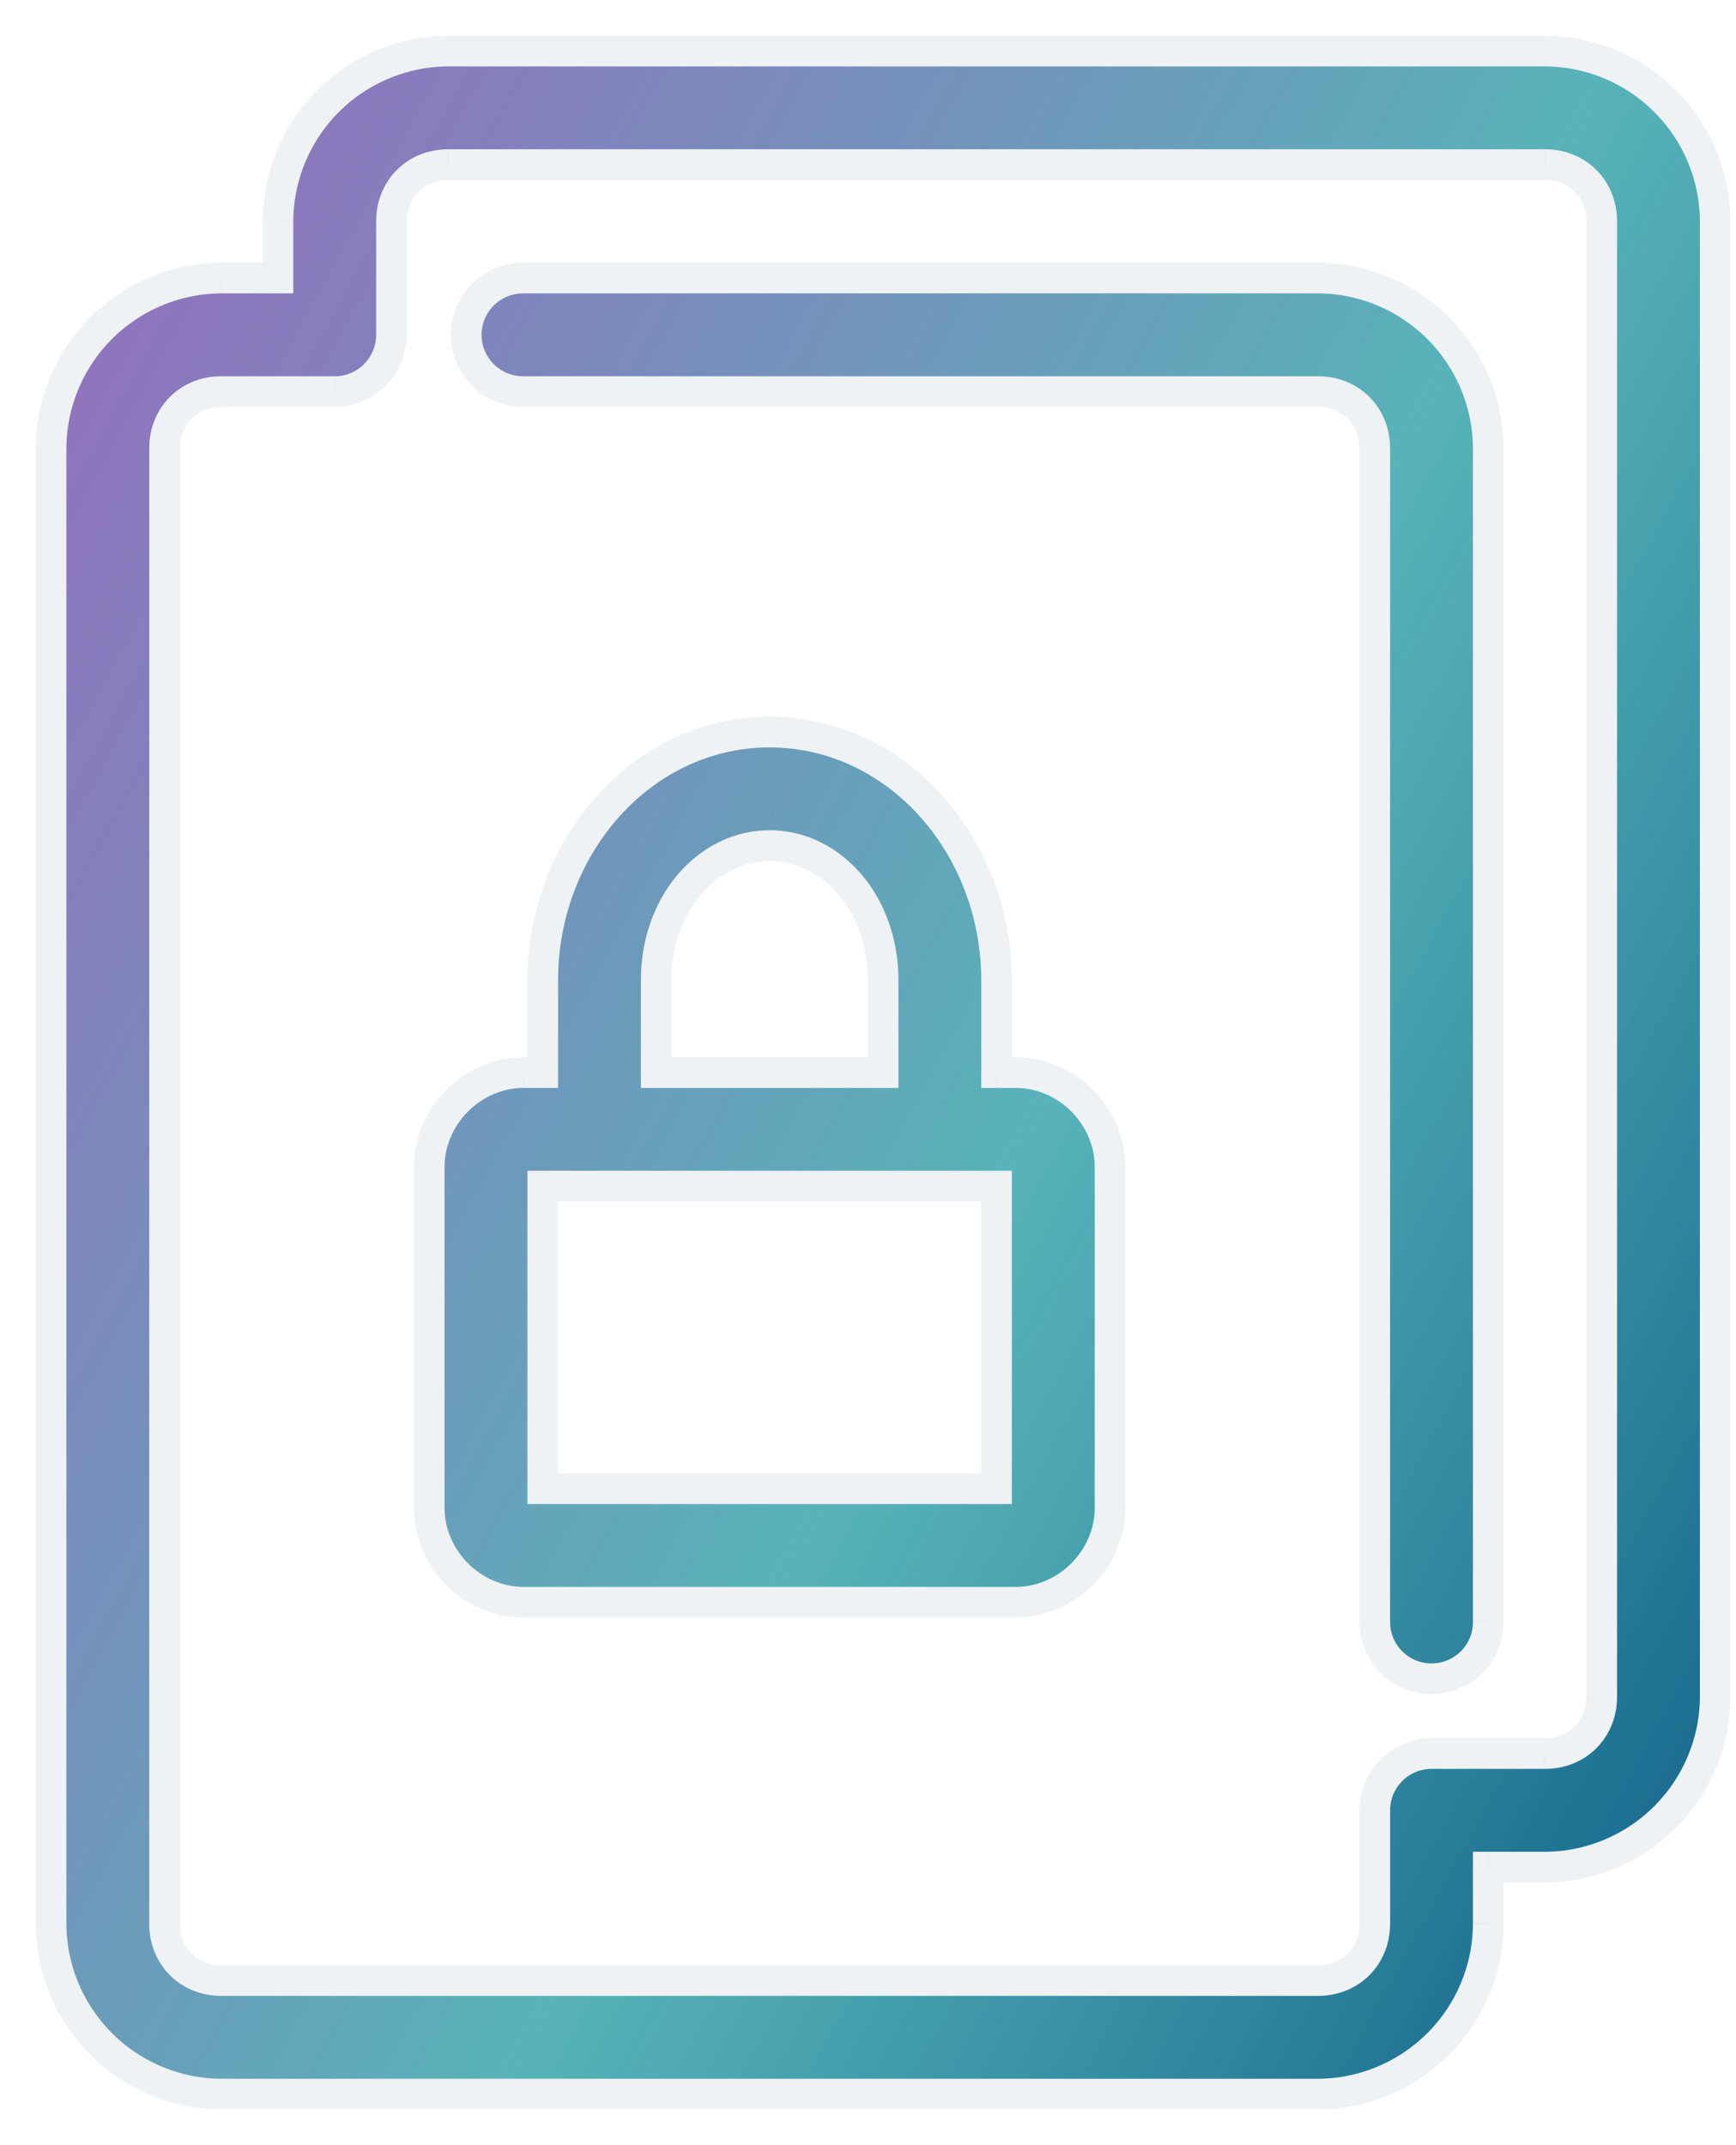
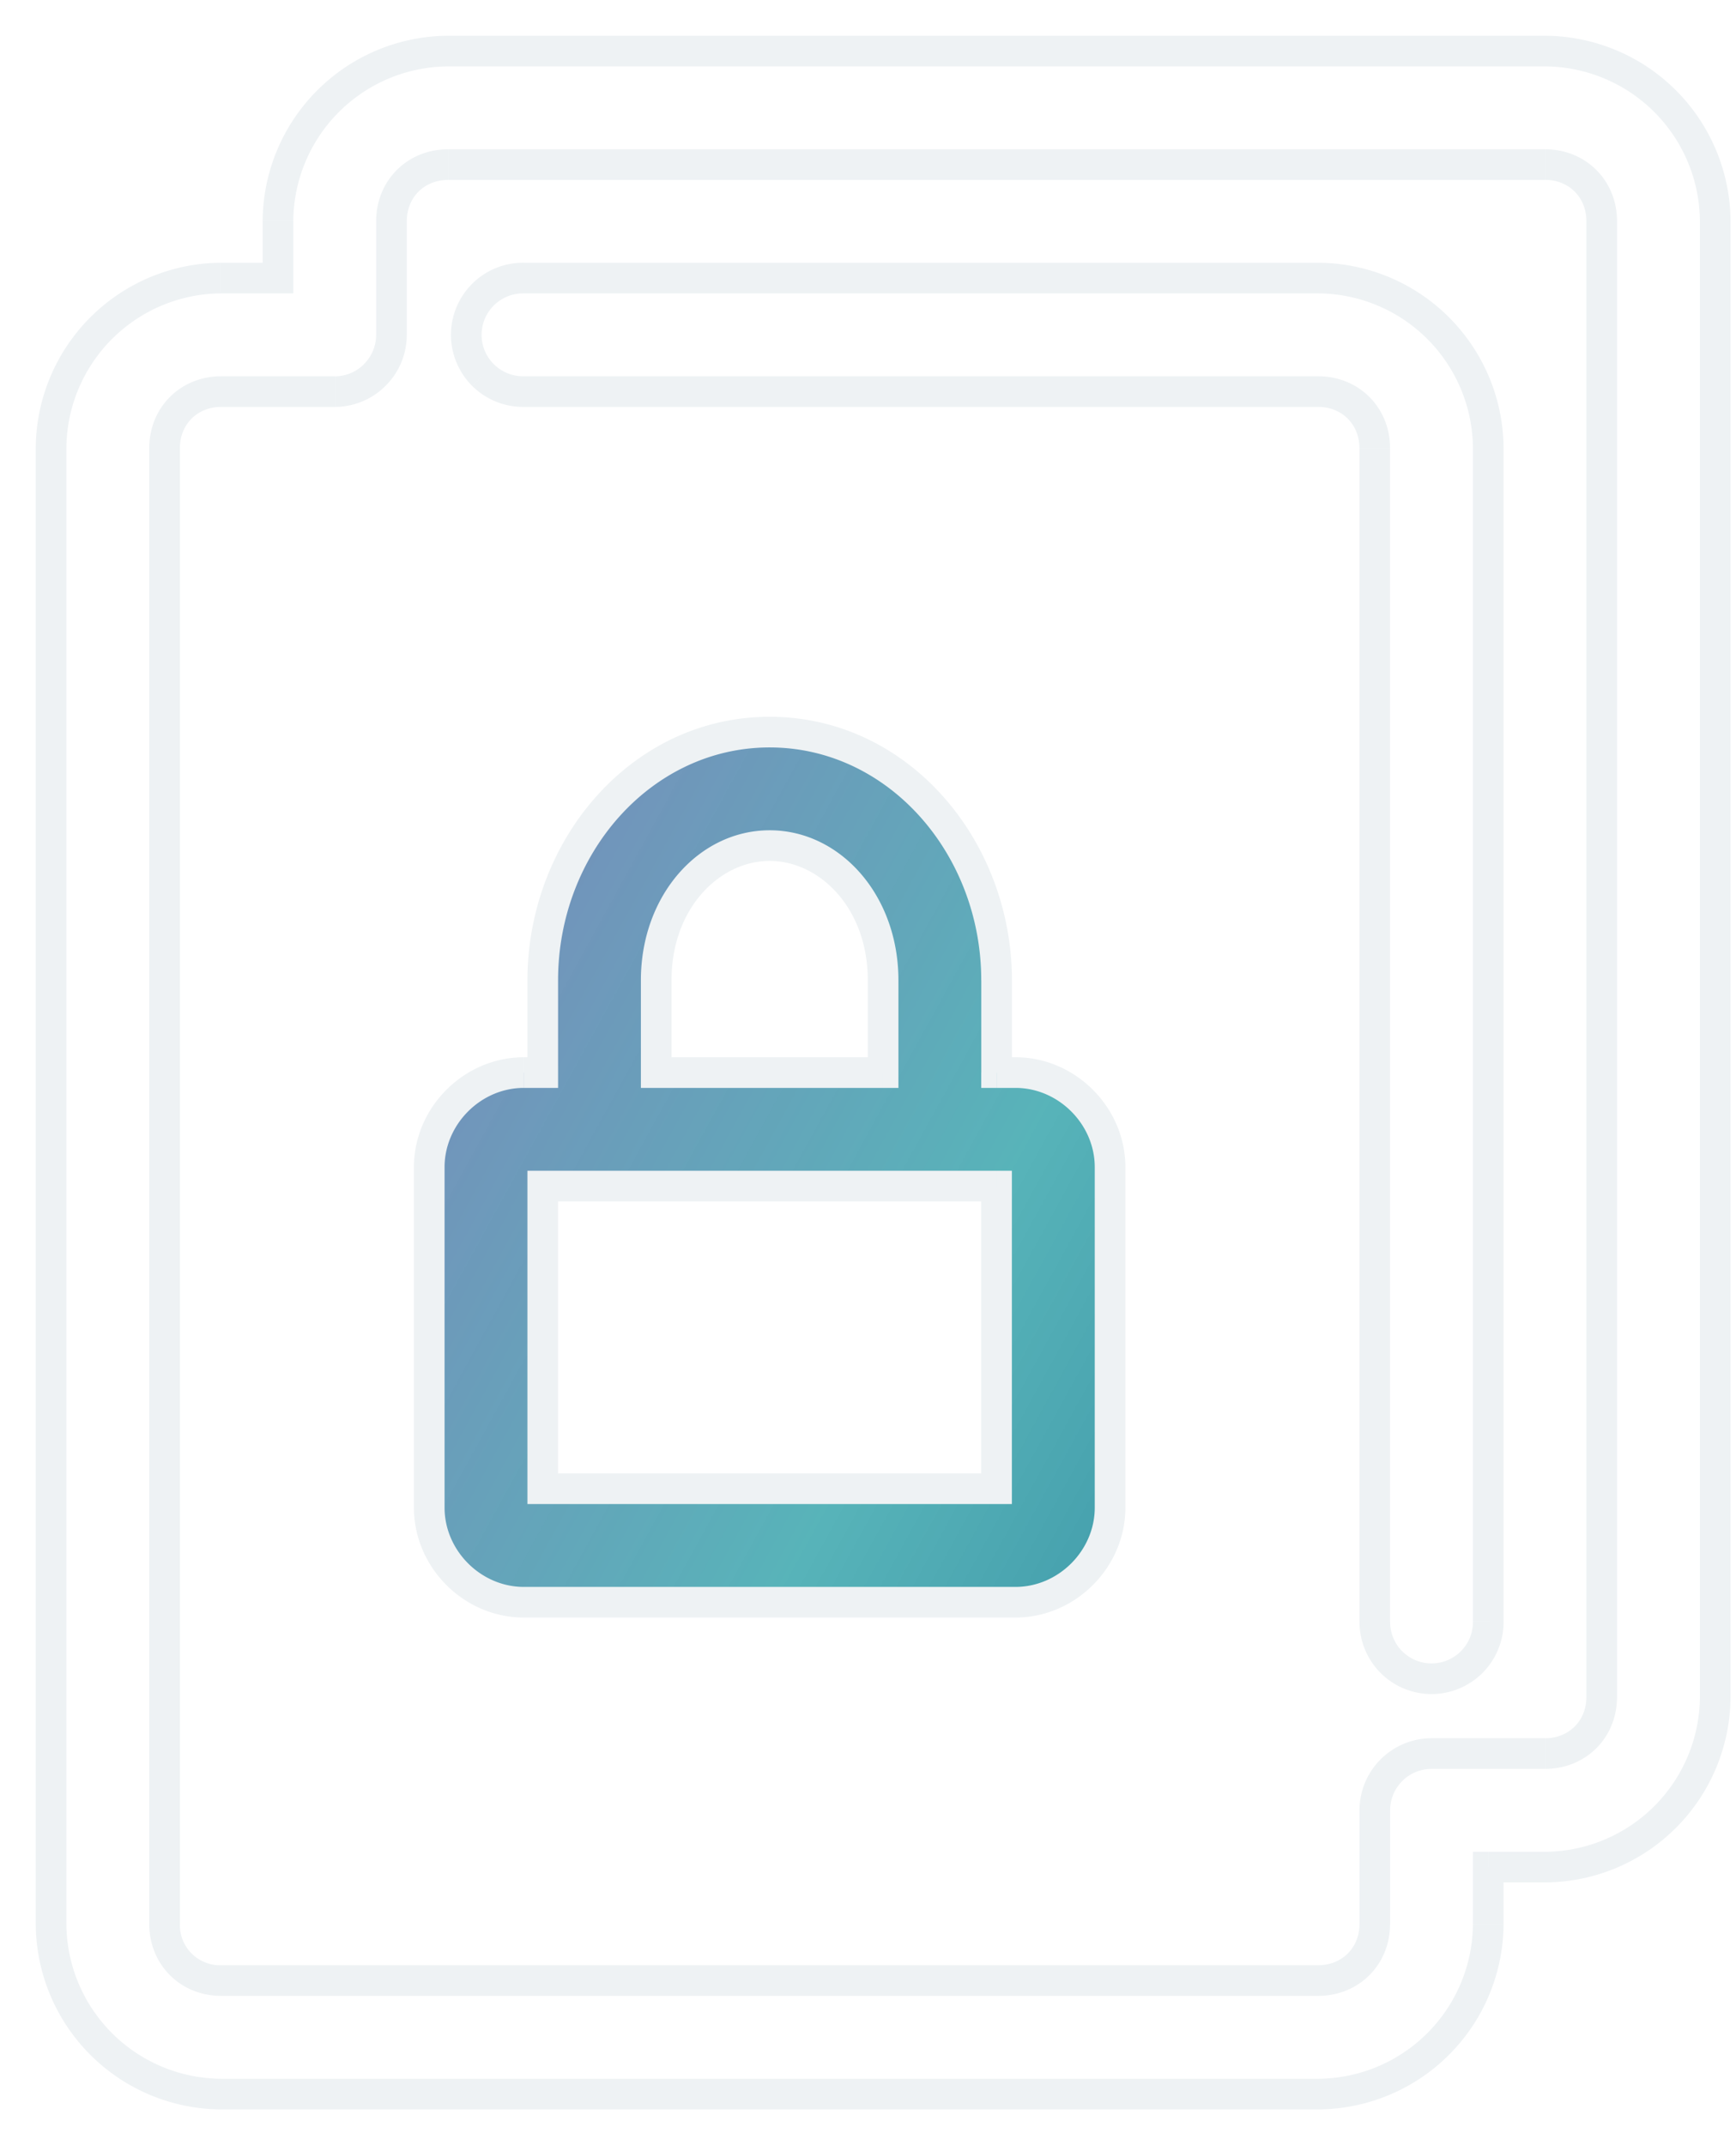
<svg xmlns="http://www.w3.org/2000/svg" width="34" height="42" fill="none">
-   <path d="M8.778 1a3.35 3.35 0 00-3.334 3.333v1.111h-1.11A3.35 3.35 0 001 8.778v28.889A3.35 3.35 0 004.333 41h21.482a3.35 3.35 0 003.333-3.333v-1.111h1.111a3.35 3.35 0 003.334-3.334V4.333A3.35 3.35 0 0030.259 1H8.778zm0 2.222h21.481c.635 0 1.111.477 1.111 1.111v28.89c0 .634-.476 1.11-1.11 1.11h-2.223a1.112 1.112 0 00-1.111 1.111v2.223c0 .634-.476 1.11-1.111 1.11H4.333a1.085 1.085 0 01-1.11-1.11V8.777c0-.634.476-1.11 1.11-1.11h2.223a1.111 1.111 0 001.11-1.111V4.333c0-.634.477-1.11 1.112-1.11zm1.481 2.222a1.111 1.111 0 100 2.223h15.556c.635 0 1.11.476 1.11 1.11v22.964a1.11 1.11 0 001.112 1.127 1.112 1.112 0 001.111-1.127V8.778a3.35 3.35 0 00-3.333-3.334H10.259z" fill="url(#paint0_linear_162_330)" />
  <path d="M15.074 14.333c-2.518 0-4.444 2.254-4.444 4.861V21h-.37a1.873 1.873 0 00-1.853 1.852v6.666c0 1.007.846 1.852 1.852 1.852h9.63a1.873 1.873 0 001.852-1.852v-6.666A1.873 1.873 0 0019.889 21h-.37v-1.806c0-2.607-1.927-4.86-4.445-4.86zm0 2.223c1.176 0 2.222 1.09 2.222 2.638V21h-4.444v-1.806c0-1.547 1.046-2.638 2.222-2.638zm-4.444 6.666h8.888v5.926H10.63v-5.926z" fill="url(#paint1_linear_162_330)" />
  <path d="M5.444 5.444v.3h.3v-.3h-.3zm-1.11 0v-.3.3zm24.814 31.112v-.3h-.3v.3h.3zm1.111 0v.3-.3zm0-2.223v.3-.3zm-2.222 0v-.3.3zm-1.111 1.111h-.3.3zM6.556 7.667v.3-.3zm1.11-1.111h.3-.3zm2.593-1.112l-.004.3h.004v-.3zM9.132 6.556h.3-.3zm1.127 1.11v-.3h-.004l.004.3zm16.667 24.075l.3.004v-.004h-.3zm2.222 0h-.3v.004l.3-.004zM10.63 21v.3h.3V21h-.3zm8.888 0h-.3v.3h.3V21zm-2.222 0v.3h.3V21h-.3zm-4.444 0h-.3v.3h.3V21zm-2.222 2.222v-.3h-.3v.3h.3zm8.888 0h.3v-.3h-.3v.3zm0 5.926v.3h.3v-.3h-.3zm-8.888 0h-.3v.3h.3v-.3zM8.778.7a3.65 3.65 0 00-3.634 3.633h.6A3.05 3.05 0 018.778 1.3V.7zM5.144 4.333v1.111h.6v-1.11h-.6zm.3.811h-1.11v.6h1.11v-.6zm-1.11 0A3.65 3.65 0 00.7 8.778h.6a3.05 3.05 0 013.033-3.034v-.6zM.7 8.778v28.889h.6V8.777H.7zm0 28.889A3.65 3.65 0 004.333 41.3v-.6A3.05 3.05 0 011.3 37.667H.7zM4.333 41.3h21.482v-.6H4.333v.6zm21.482 0a3.65 3.65 0 003.633-3.633h-.6a3.05 3.05 0 01-3.033 3.033v.6zm3.633-3.633v-1.111h-.6v1.11h.6zm-.3-.811h1.111v-.6h-1.11v.6zm1.111 0a3.65 3.65 0 003.634-3.634h-.6a3.05 3.05 0 01-3.034 3.034v.6zm3.634-3.634V4.333h-.6v28.89h.6zm0-28.889A3.65 3.65 0 0030.259.7v.6a3.05 3.05 0 013.034 3.033h.6zM30.259.7H8.778v.6h21.481V.7zM8.778 3.522h21.481v-.6H8.778v.6zm21.481 0c.47 0 .811.342.811.811h.6c0-.8-.61-1.41-1.41-1.41v.6zm.811.811v28.89h.6V4.332h-.6zm0 28.89c0 .468-.342.81-.81.81v.6c.8 0 1.41-.61 1.41-1.41h-.6zm-.81.81h-2.223v.6h2.222v-.6zm-2.223 0c-.374 0-.733.149-.998.414l.424.424a.812.812 0 01.574-.238v-.6zm-.998.414a1.411 1.411 0 00-.413.997h.6c0-.215.085-.421.238-.573l-.425-.424zm-.413.997v2.223h.6v-2.223h-.6zm0 2.223c0 .469-.342.81-.811.81v.6c.8 0 1.41-.61 1.41-1.41h-.6zm-.811.81H4.333v.6h21.482v-.6zm-21.482 0a.786.786 0 01-.81-.81h-.6c0 .8.61 1.41 1.41 1.41v-.6zm-.81-.81V8.777h-.6v28.89h.6zm0-28.89c0-.468.341-.81.81-.81v-.6c-.8 0-1.41.61-1.41 1.41h.6zm.81-.81h2.223v-.6H4.333v.6zm2.223 0c.374 0 .733-.149.997-.414L7.13 7.13a.811.811 0 01-.573.238v.6zm.997-.414c.265-.264.414-.623.414-.997h-.6a.811.811 0 01-.238.573l.424.424zm.414-.997V4.333h-.6v2.223h.6zm0-2.223c0-.469.342-.81.81-.81v-.6c-.8 0-1.41.61-1.41 1.41h.6zm2.297.811a1.411 1.411 0 00-.547.102l.224.557c.1-.04.207-.06.314-.059l.008-.6zm-.547.102c-.173.07-.331.173-.464.305l.421.427a.811.811 0 01.267-.175l-.224-.557zm-.464.305a1.411 1.411 0 00-.311.46l.553.231a.807.807 0 01.179-.264l-.421-.427zm-.311.46c-.073.172-.11.358-.11.545h.6c0-.108.022-.214.063-.314l-.553-.231zm-.11.545c0 .187.037.372.11.544l.553-.231a.811.811 0 01-.063-.313h-.6zm.11.544c.072.173.178.33.31.46l.422-.427a.811.811 0 01-.179-.264l-.553.231zm.31.46c.134.132.292.235.465.305l.224-.557c-.1-.04-.19-.1-.267-.175l-.421.427zm.465.305c.174.07.36.104.546.102l-.008-.6a.811.811 0 01-.314-.059l-.224.557zm.542.102h15.556v-.6H10.259v.6zm15.556 0c.469 0 .81.342.81.81h.6c0-.8-.61-1.41-1.41-1.41v.6zm.81.81v22.964h.6V8.778h-.6zm.001 22.96a1.41 1.41 0 00.102.546l.556-.224a.81.81 0 01-.058-.314l-.6-.009zm.102.546c.07.173.173.331.304.464l.427-.421a.81.81 0 01-.175-.267l-.556.224zm.304.464c.131.133.288.24.46.311l.232-.553a.812.812 0 01-.265-.179l-.427.421zm.46.311c.173.072.358.11.545.11v-.6a.811.811 0 01-.313-.063l-.232.553zm.545.11c.187 0 .372-.038.545-.11l-.232-.553a.81.81 0 01-.313.063v.6zm.545-.11c.172-.072.329-.178.46-.31l-.427-.422a.812.812 0 01-.265.179l.232.553zm.46-.31c.131-.134.235-.292.304-.465l-.556-.224c-.04.1-.1.19-.175.267l.427.421zm.304-.465c.07-.174.105-.36.102-.547l-.6.009a.813.813 0 01-.058.314l.556.224zm.102-.542V8.778h-.6V31.74h.6zm0-22.963a3.65 3.65 0 00-3.633-3.634v.6a3.05 3.05 0 013.033 3.034h.6zm-3.633-3.634H10.259v.6h15.556v-.6zm-10.74 8.89c-2.714 0-4.745 2.42-4.745 5.16h.6c0-2.473 1.822-4.56 4.144-4.56v-.6zm-4.745 5.16V21h.6v-1.806h-.6zm.3 1.506h-.37v.6h.37v-.6zm-.37 0c-1.173 0-2.153.98-2.153 2.152h.6c0-.841.711-1.552 1.552-1.552v-.6zm-2.153 2.152v6.666h.6v-6.666h-.6zm0 6.666c0 1.173.98 2.152 2.152 2.152v-.6c-.84 0-1.552-.71-1.552-1.552h-.6zm2.152 2.152h9.63v-.6h-9.63v.6zm9.63 0c1.172 0 2.152-.98 2.152-2.152h-.6c0 .841-.711 1.552-1.552 1.552v.6zm2.152-2.152v-6.666h-.6v6.666h.6zm0-6.666c0-1.172-.98-2.152-2.152-2.152v.6c.84 0 1.552.71 1.552 1.552h.6zM19.889 20.7h-.37v.6h.37v-.6zm-.07.3v-1.806h-.6V21h.6zm0-1.806c0-2.74-2.031-5.16-4.745-5.16v.6c2.322 0 4.144 2.087 4.144 4.56h.6zm-4.745-2.338c.974 0 1.922.918 1.922 2.338h.6c0-1.674-1.145-2.938-2.522-2.938v.6zm1.922 2.338V21h.6v-1.806h-.6zm.3 1.506h-4.444v.6h4.444v-.6zm-4.144.3v-1.806h-.6V21h.6zm0-1.806c0-1.42.948-2.338 1.922-2.338v-.6c-1.377 0-2.522 1.264-2.522 2.938h.6zm-2.522 4.328h8.888v-.6H10.63v.6zm8.588-.3v5.926h.6v-5.926h-.6zm.3 5.626H10.63v.6h8.888v-.6zm-8.588.3v-5.926h-.6v5.926h.6z" fill="#EEF2F4" />
  <defs>
    <linearGradient id="paint0_linear_162_330" x1="31.916" y1="45.09" x2="-7.763" y2="23.285" gradientUnits="userSpaceOnUse">
      <stop offset=".002" stop-color="#0E5A85" />
      <stop offset=".47" stop-color="#10939B" stop-opacity=".7" />
      <stop offset="1" stop-color="#461792" stop-opacity=".6" />
    </linearGradient>
    <linearGradient id="paint1_linear_162_330" x1="31.916" y1="45.09" x2="-7.763" y2="23.285" gradientUnits="userSpaceOnUse">
      <stop offset=".002" stop-color="#0E5A85" />
      <stop offset=".47" stop-color="#10939B" stop-opacity=".7" />
      <stop offset="1" stop-color="#461792" stop-opacity=".6" />
    </linearGradient>
  </defs>
</svg>